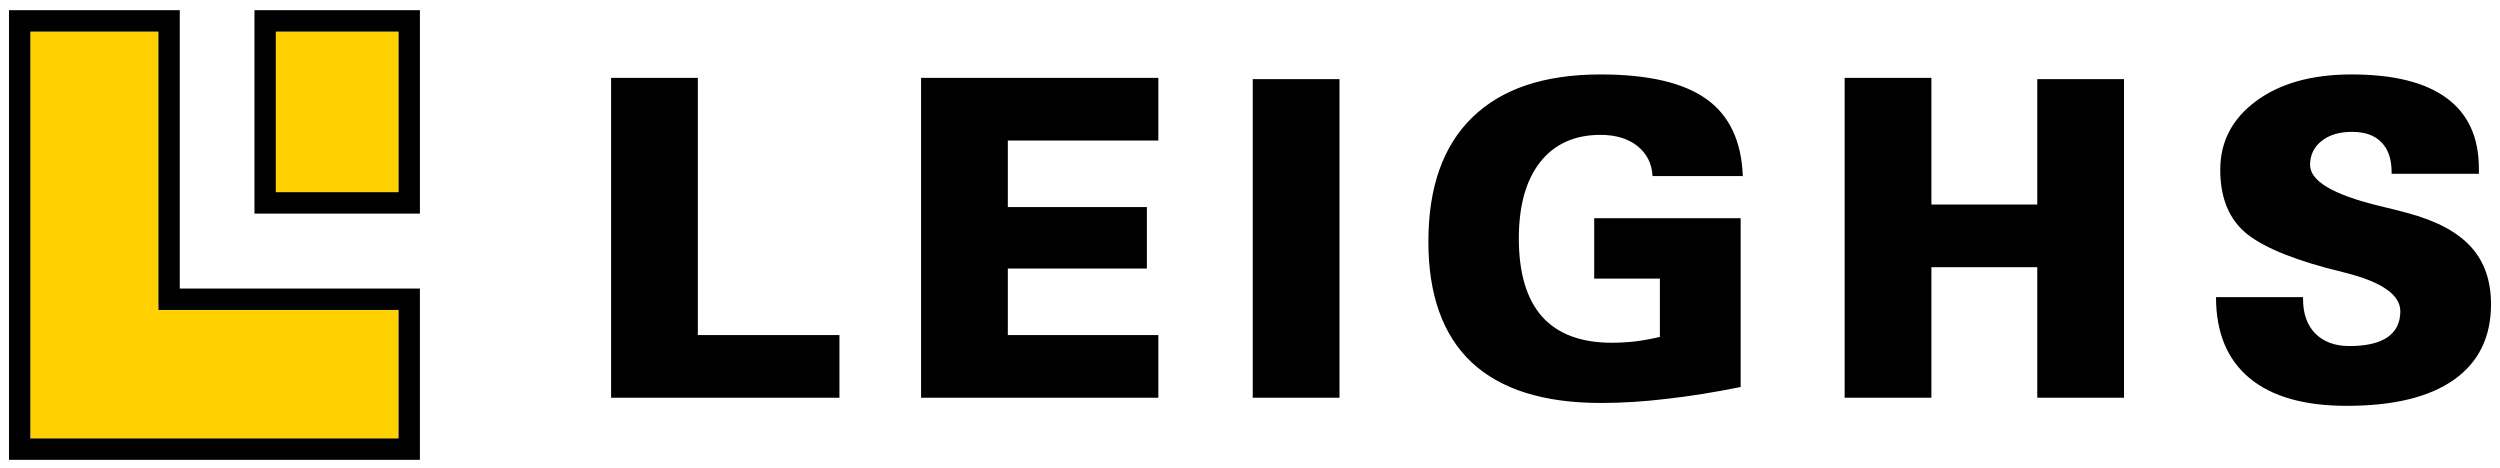
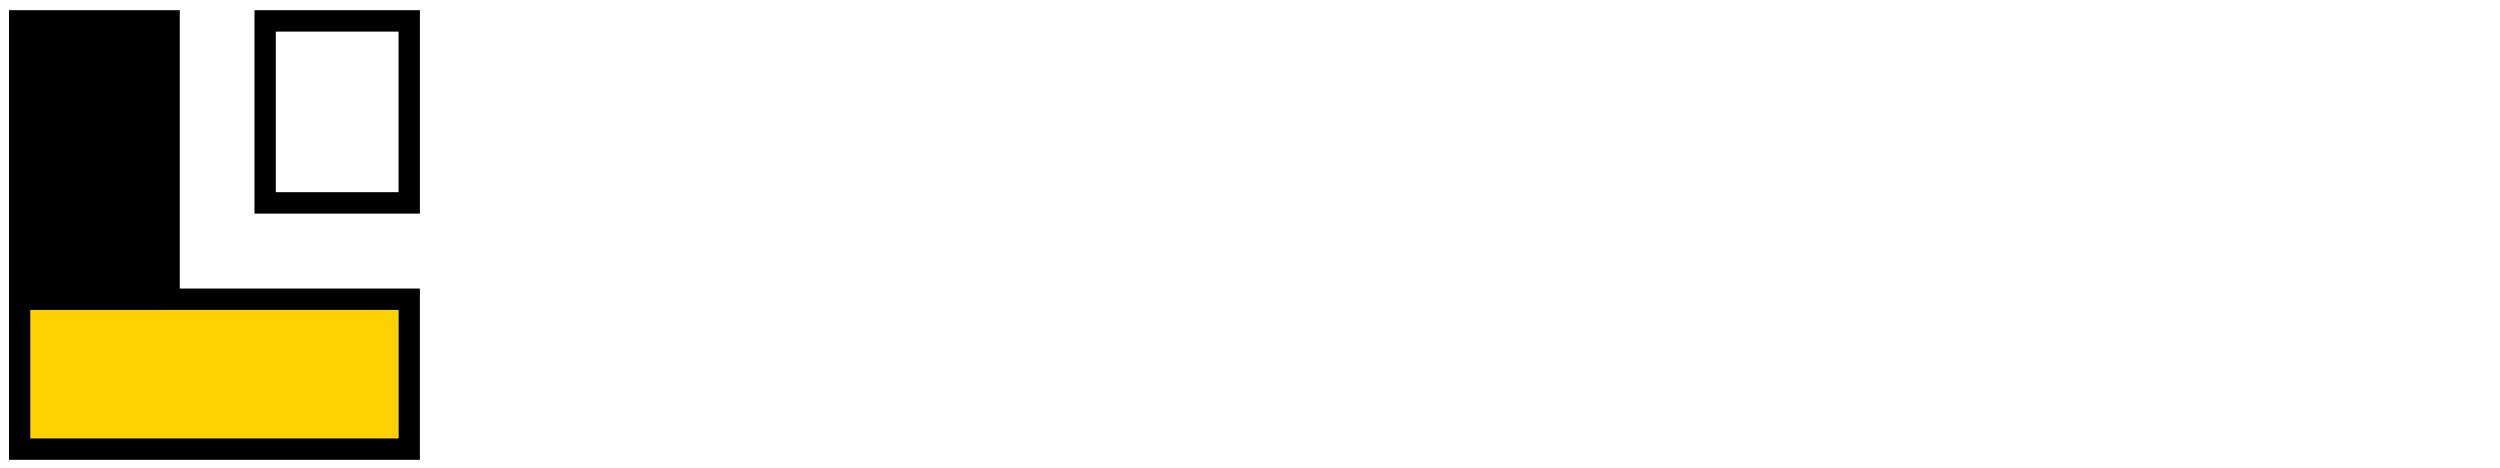
<svg xmlns="http://www.w3.org/2000/svg" width="139" height="26" viewBox="0 0 139 26" fill="none">
-   <path d="M130.748 4.139C133.083 4.139 134.847 4.578 136.038 5.457C137.229 6.336 137.825 7.637 137.825 9.362V9.664H132.974V9.58C132.974 8.847 132.784 8.29 132.405 7.911C132.035 7.524 131.49 7.331 130.772 7.331C130.07 7.331 129.506 7.5 129.08 7.839C128.654 8.177 128.44 8.621 128.44 9.169C128.441 10.063 129.715 10.821 132.263 11.441C132.941 11.603 133.47 11.736 133.849 11.841C135.45 12.268 136.626 12.893 137.375 13.715C138.124 14.529 138.5 15.597 138.5 16.919C138.5 18.741 137.813 20.139 136.44 21.114C135.068 22.081 133.08 22.565 130.477 22.565C128.11 22.565 126.307 22.049 125.068 21.018C123.83 19.986 123.21 18.486 123.21 16.52H128.05V16.641C128.05 17.447 128.279 18.083 128.736 18.551C129.202 19.01 129.829 19.24 130.618 19.24C131.557 19.24 132.263 19.079 132.736 18.757C133.218 18.426 133.458 17.942 133.458 17.306C133.458 16.395 132.441 15.682 130.405 15.166C129.932 15.045 129.569 14.952 129.316 14.888C127.013 14.259 125.458 13.55 124.653 12.76C123.849 11.97 123.446 10.861 123.446 9.435C123.446 7.871 124.113 6.598 125.446 5.614C126.78 4.631 128.547 4.139 130.748 4.139ZM88.985 4.139C91.635 4.139 93.599 4.595 94.876 5.507C96.153 6.419 96.829 7.847 96.9 9.791H91.883C91.843 9.095 91.564 8.539 91.045 8.123C90.526 7.707 89.839 7.499 88.985 7.499C87.549 7.499 86.431 8.004 85.633 9.012C84.843 10.02 84.447 11.436 84.447 13.26C84.447 15.18 84.878 16.628 85.74 17.605C86.61 18.573 87.904 19.057 89.62 19.057C90.035 19.057 90.466 19.032 90.913 18.984C91.36 18.928 91.819 18.844 92.29 18.732V15.492H88.638V12.132H96.78V21.517C95.319 21.813 93.946 22.033 92.661 22.177C91.384 22.329 90.166 22.405 89.009 22.405C85.832 22.405 83.437 21.653 81.824 20.148C80.22 18.636 79.418 16.396 79.418 13.428C79.418 10.412 80.232 8.112 81.86 6.527C83.497 4.935 85.872 4.139 88.985 4.139ZM38.8 18.629H46.673V22.114H33.977V4.328H38.8V18.629ZM64.404 7.814H56.035V11.514H63.766V14.929H56.035V18.629H64.404V22.114H51.212V4.328H64.404V7.814ZM74.476 22.114H69.652V4.399H74.476V22.114ZM107.386 11.372H113.272V4.399H118.096V22.114H113.272V14.858H107.386V22.114H102.562V4.328H107.386V11.372Z" fill="black" />
  <path d="M1.686 1.758H8.806V17.234H22.158V24.377H8.806H1.686V1.758Z" fill="#FFD100" />
-   <path fill-rule="evenodd" clip-rule="evenodd" d="M0.5 0.566H9.995V16.043H23.346V25.566H0.5V0.566ZM8.808 17.233V1.757H1.687V24.376H22.16V17.233H8.808Z" fill="black" />
-   <path d="M22.16 1.758H15.336V10.686H22.16V1.758Z" fill="#FFD100" />
+   <path fill-rule="evenodd" clip-rule="evenodd" d="M0.5 0.566H9.995V16.043H23.346V25.566H0.5V0.566ZM8.808 17.233H1.687V24.376H22.16V17.233H8.808Z" fill="black" />
  <path fill-rule="evenodd" clip-rule="evenodd" d="M14.149 0.566H23.347V11.876H14.149V0.566ZM22.16 1.757V10.685H15.336V1.757H22.16Z" fill="black" />
</svg>